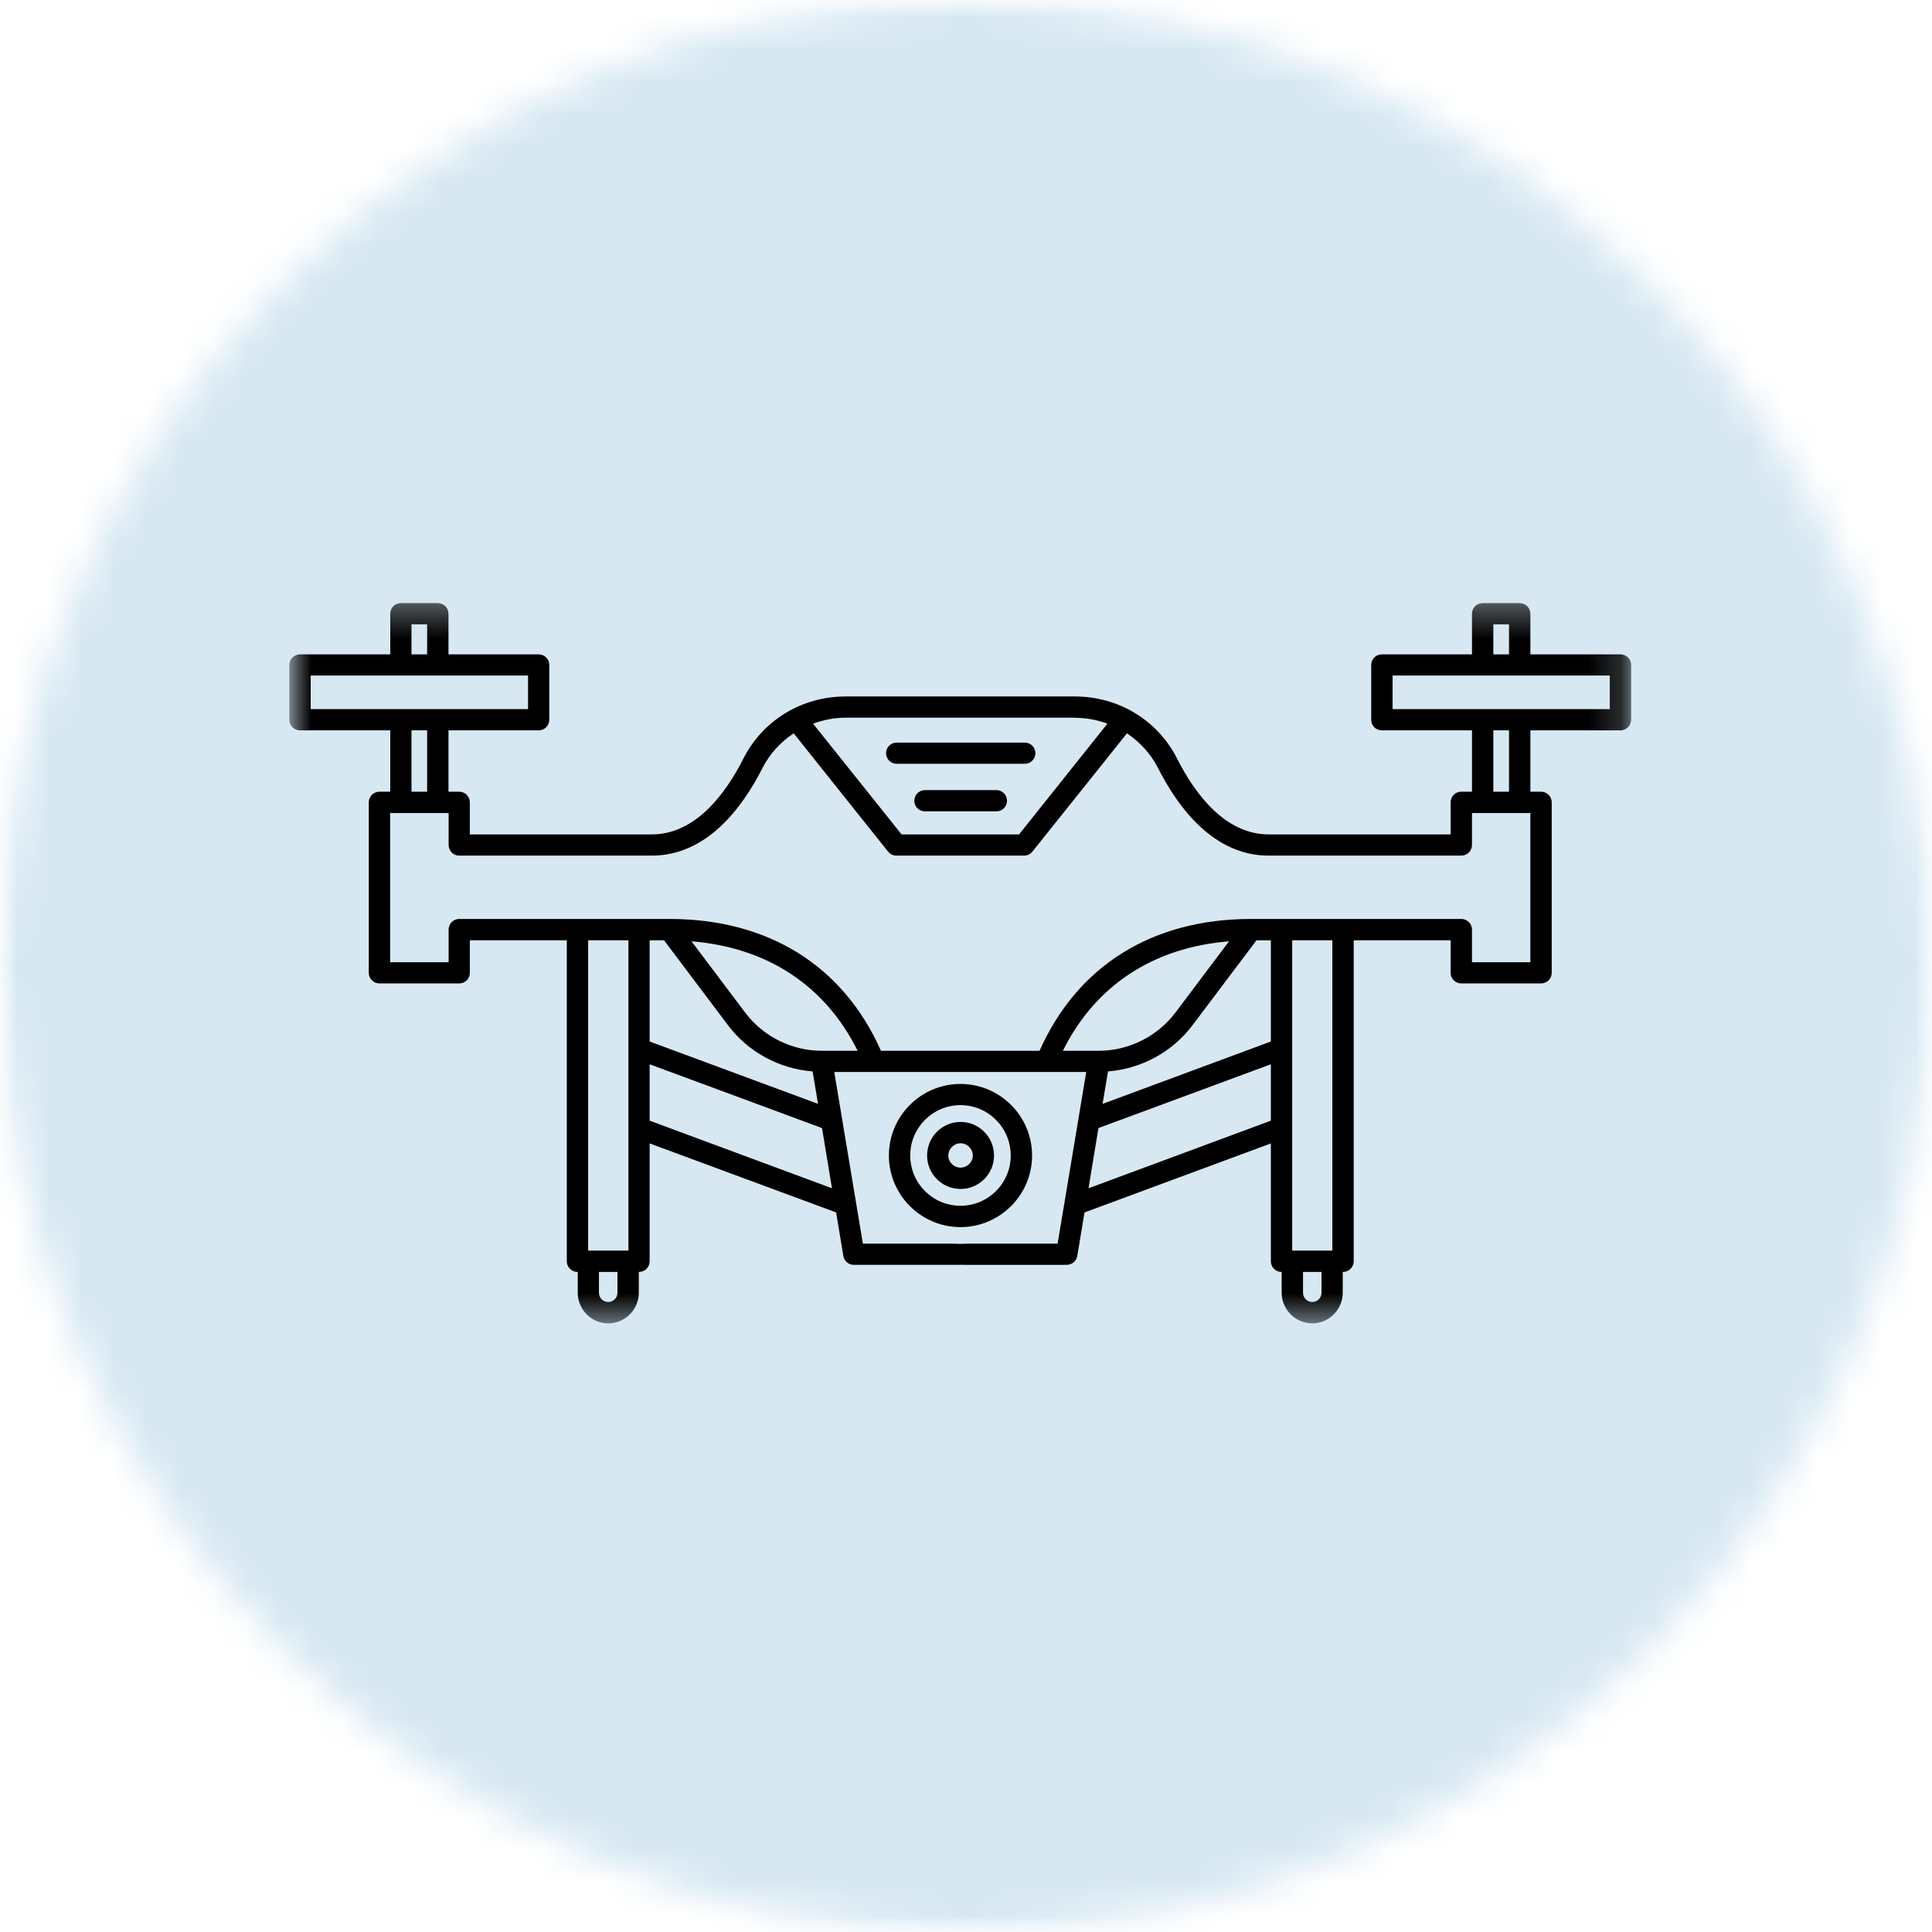
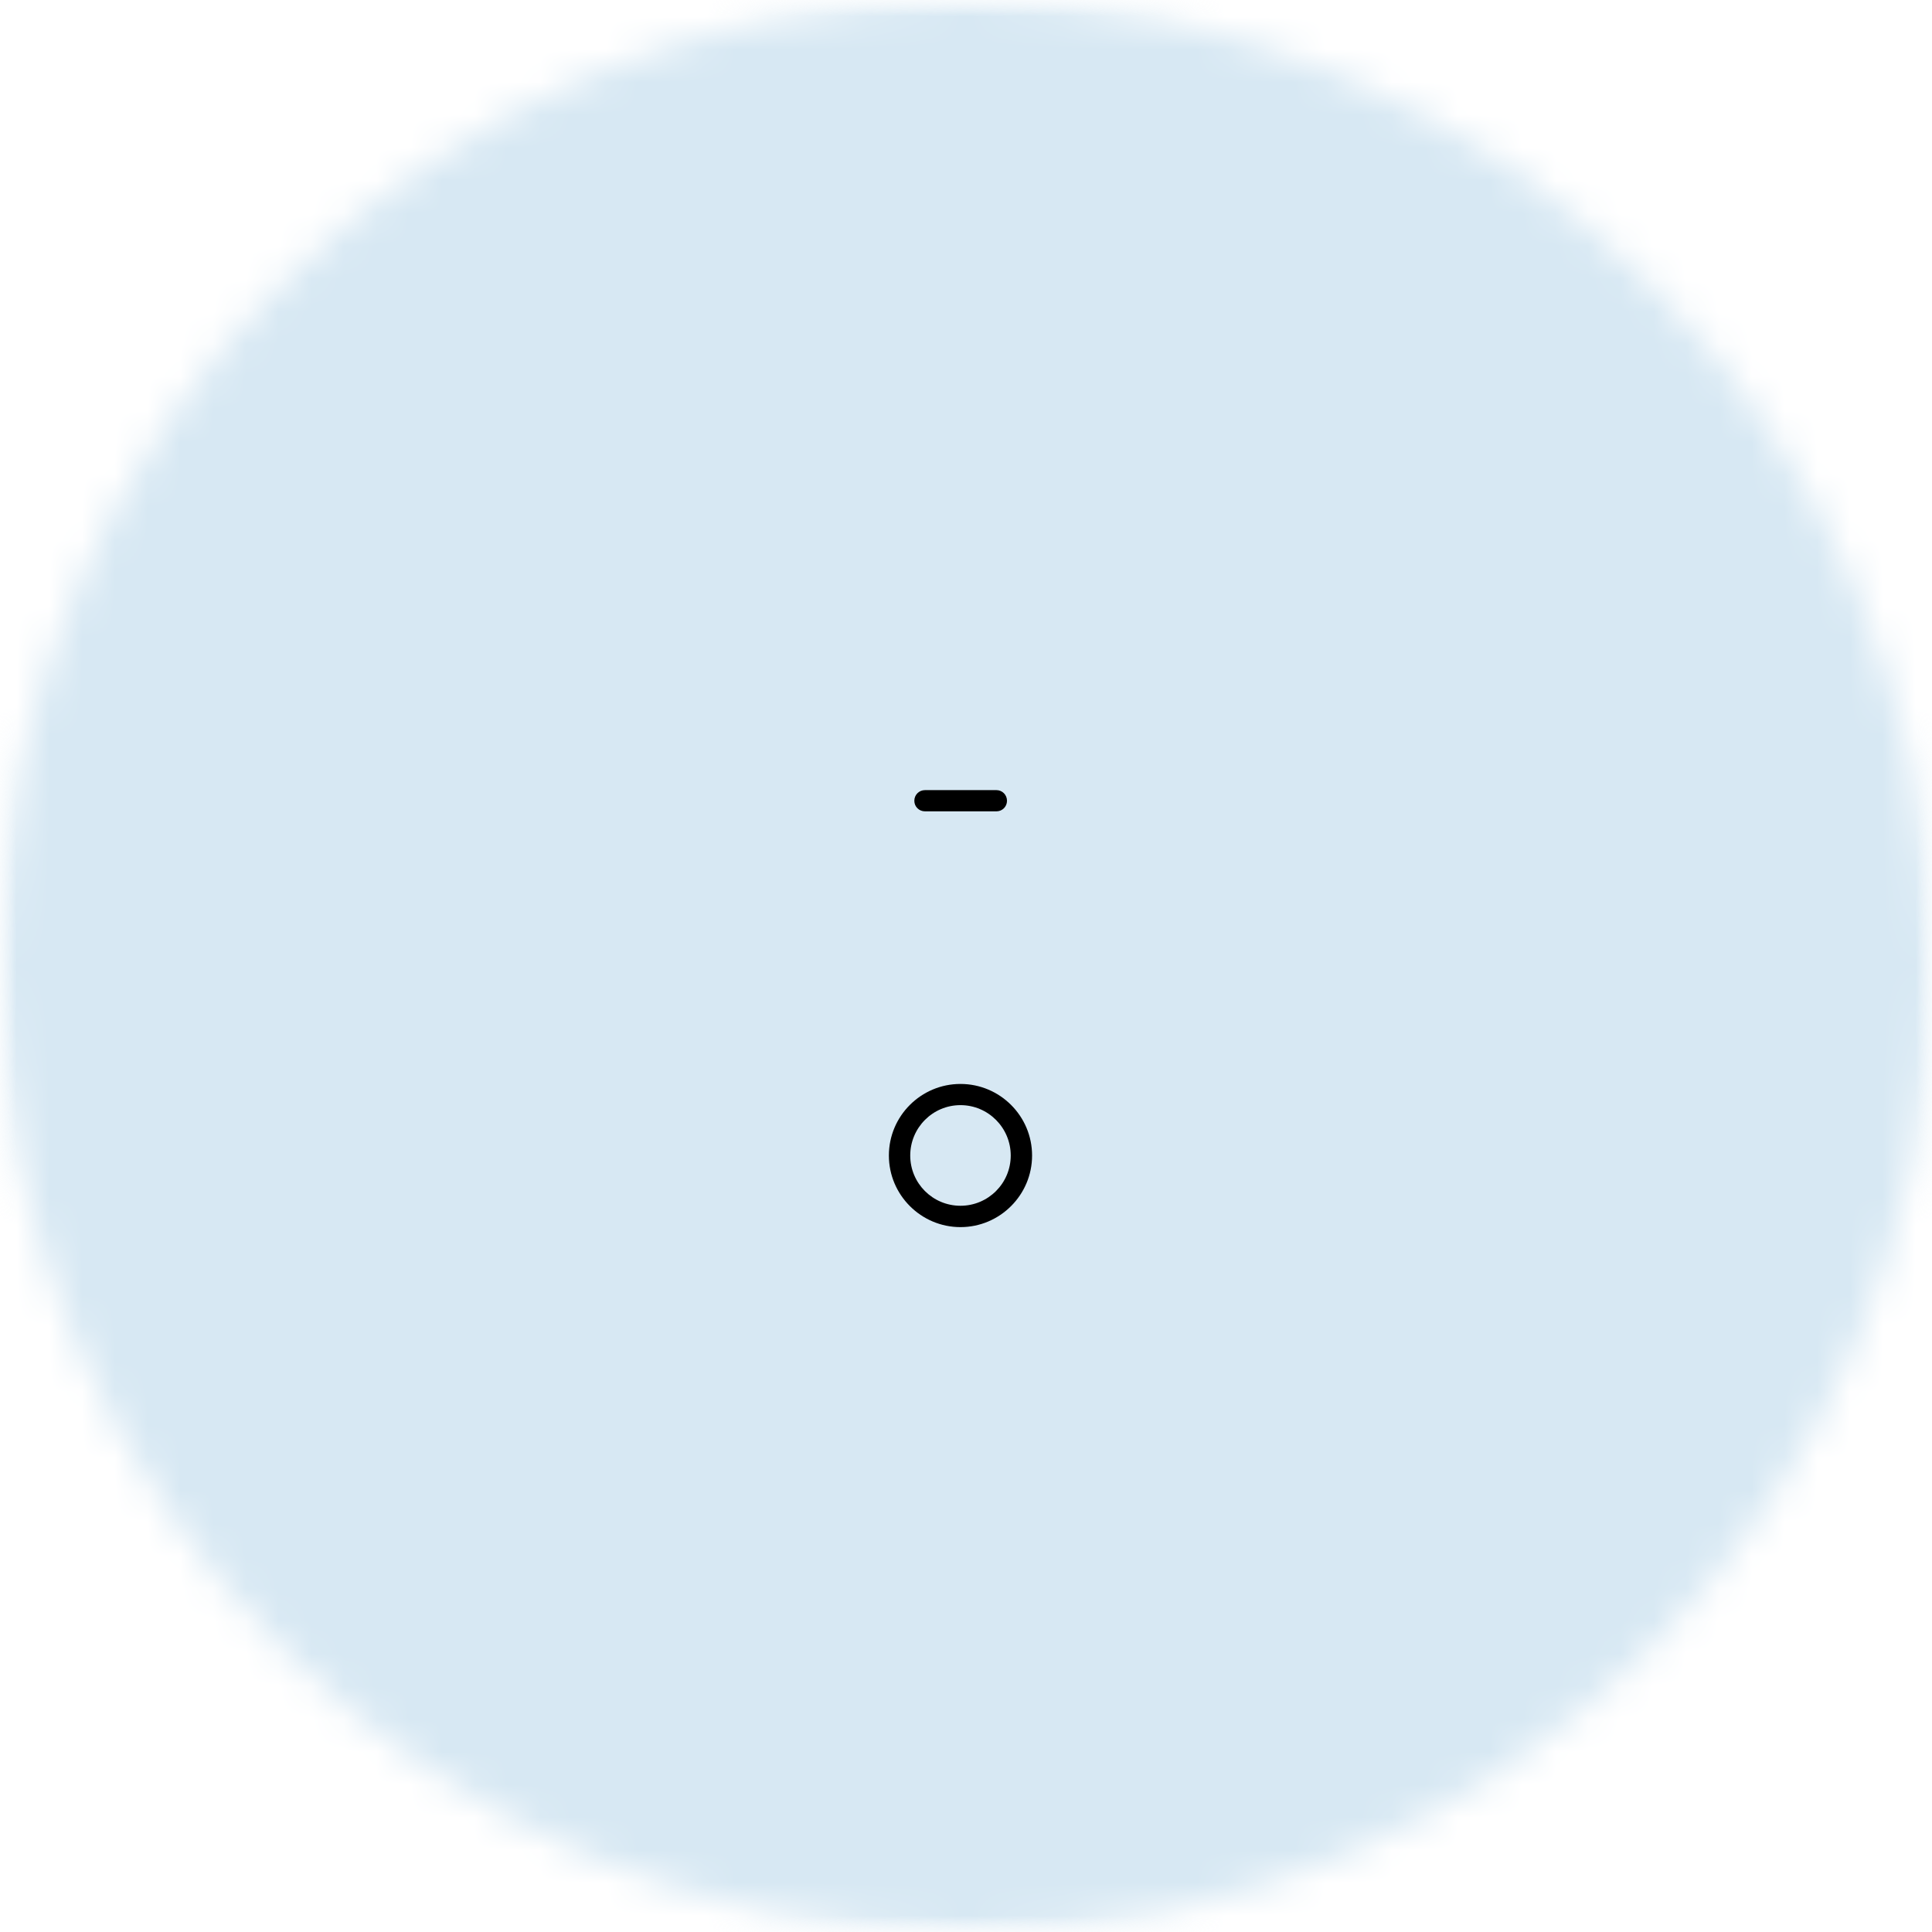
<svg xmlns="http://www.w3.org/2000/svg" width="59" height="59" viewBox="0 0 59 59" fill="none">
  <mask id="mask0_3318_6056" style="mask-type:luminance" maskUnits="userSpaceOnUse" x="0" y="0" width="59" height="59">
    <path d="M0 0H59V59H0V0Z" fill="white" />
  </mask>
  <g mask="url(#mask0_3318_6056)">
    <mask id="mask1_3318_6056" style="mask-type:luminance" maskUnits="userSpaceOnUse" x="0" y="0" width="59" height="59">
      <path d="M29.5 0C13.207 0 0 13.206 0 29.498C0 45.79 13.207 59 29.5 59C45.793 59 59 45.79 59 29.498C59 13.206 45.793 0 29.5 0Z" fill="white" />
    </mask>
    <g mask="url(#mask1_3318_6056)">
      <path d="M0 0H59V59H0V0Z" fill="#D7E8F3" />
    </g>
  </g>
  <path d="M29.331 33.102C28.127 33.102 27.145 34.08 27.145 35.288C27.145 36.492 28.127 37.474 29.331 37.474C30.535 37.474 31.518 36.492 31.518 35.288C31.518 34.08 30.535 33.102 29.331 33.102ZM29.331 36.822C28.483 36.822 27.797 36.136 27.797 35.288C27.797 34.44 28.483 33.749 29.331 33.749C30.179 33.749 30.866 34.44 30.866 35.288C30.866 36.136 30.179 36.822 29.331 36.822Z" fill="black" />
-   <path d="M29.334 34.262C28.769 34.262 28.312 34.723 28.312 35.288C28.312 35.849 28.769 36.309 29.334 36.309C29.899 36.309 30.356 35.849 30.356 35.288C30.356 34.723 29.899 34.262 29.334 34.262ZM29.334 35.657C29.13 35.657 28.96 35.492 28.96 35.288C28.96 35.084 29.13 34.914 29.334 34.914C29.538 34.914 29.708 35.084 29.708 35.288C29.708 35.492 29.538 35.657 29.334 35.657Z" fill="black" />
  <mask id="mask2_3318_6056" style="mask-type:luminance" maskUnits="userSpaceOnUse" x="8" y="18" width="42" height="23">
-     <path d="M8.836 18.344H49.812V40.469H8.836V18.344Z" fill="white" />
-   </mask>
+     </mask>
  <g mask="url(#mask2_3318_6056)">
    <path d="M49.486 19.983H46.735V18.744C46.735 18.561 46.587 18.418 46.409 18.418H45.278C45.1 18.418 44.952 18.561 44.952 18.744V19.983H42.201C42.018 19.983 41.874 20.126 41.874 20.308V21.978C41.874 22.16 42.018 22.304 42.201 22.304H44.952V24.177H44.626C44.444 24.177 44.3 24.321 44.3 24.503V25.481H38.74C37.401 25.481 36.48 24.221 35.945 23.164C35.354 21.995 34.158 21.269 32.828 21.269H25.82C24.49 21.269 23.295 21.995 22.703 23.164C22.169 24.221 21.247 25.481 19.908 25.481H14.348V24.503C14.348 24.325 14.205 24.177 14.022 24.177H13.696V22.304H16.448C16.63 22.304 16.774 22.16 16.774 21.978V20.308C16.774 20.126 16.63 19.983 16.448 19.983H13.696V18.744C13.696 18.561 13.548 18.418 13.37 18.418H12.24C12.062 18.418 11.918 18.561 11.918 18.744V19.983H9.162C8.984 19.983 8.836 20.126 8.836 20.308V21.978C8.836 22.16 8.984 22.304 9.162 22.304H11.918V24.177H11.588C11.409 24.177 11.262 24.321 11.262 24.503V29.711C11.262 29.889 11.409 30.032 11.588 30.032H14.022C14.205 30.032 14.348 29.889 14.348 29.711V28.715H17.309V38.517C17.309 38.696 17.456 38.843 17.635 38.843H17.643V39.478C17.643 39.991 18.061 40.413 18.574 40.413C19.091 40.413 19.508 39.991 19.508 39.478V38.843H19.513C19.695 38.843 19.839 38.696 19.839 38.517V34.918L25.534 37.026L25.755 38.357C25.781 38.513 25.916 38.626 26.073 38.626C26.073 38.626 29.237 38.626 29.32 38.626C29.324 38.626 29.324 38.626 29.329 38.626C29.411 38.63 32.576 38.626 32.576 38.626C32.732 38.626 32.871 38.513 32.898 38.357L33.119 37.026L38.81 34.918V38.517C38.81 38.696 38.953 38.843 39.136 38.843H39.14V39.478C39.14 39.991 39.562 40.413 40.075 40.413C40.588 40.413 41.005 39.991 41.005 39.478V38.843H41.014C41.192 38.843 41.34 38.696 41.34 38.517V28.715H44.3V29.711C44.3 29.889 44.444 30.032 44.626 30.032H47.061C47.239 30.032 47.387 29.889 47.387 29.711V24.503C47.387 24.321 47.239 24.177 47.061 24.177H46.735V22.304H49.486C49.665 22.304 49.812 22.16 49.812 21.978V20.308C49.812 20.126 49.665 19.983 49.486 19.983ZM45.604 19.065H46.083V19.983H45.604V19.065ZM32.828 21.921C33.176 21.921 33.506 21.986 33.819 22.099L31.12 25.481H27.533L24.829 22.099C25.142 21.986 25.477 21.917 25.825 21.917H32.828V21.921ZM12.566 19.065H13.044V19.983H12.566V19.065ZM9.488 20.63H16.126V21.656H9.488V20.63ZM12.566 22.304H13.044V24.177H12.566V22.304ZM20.278 28.715L22.23 31.306C22.847 32.128 23.799 32.641 24.816 32.719L24.981 33.71L19.839 31.806V28.715H20.278ZM25.094 32.089C24.177 32.089 23.299 31.649 22.751 30.915L21.117 28.746C23.429 28.933 25.203 30.098 26.19 32.089H25.094ZM19.191 38.191H17.961V28.715H19.191V38.191ZM18.856 39.478C18.856 39.635 18.73 39.761 18.574 39.761C18.417 39.761 18.291 39.635 18.291 39.478V38.843H18.856V39.478ZM19.839 34.223V32.501L25.103 34.449L25.407 36.288L19.839 34.223ZM29.833 37.978C29.611 37.978 29.446 37.978 29.324 37.987C29.203 37.978 29.037 37.978 28.816 37.978H26.351L25.477 32.736H33.172L32.298 37.978H29.833ZM38.81 31.806L33.671 33.71L33.837 32.719C34.849 32.641 35.801 32.128 36.419 31.306L38.371 28.715H38.81V31.806ZM35.901 30.915C35.349 31.649 34.471 32.089 33.558 32.089H32.459C33.445 30.098 35.219 28.933 37.532 28.746L35.901 30.915ZM33.241 36.288L33.545 34.449L38.81 32.501V34.223L33.241 36.288ZM40.357 39.478C40.357 39.635 40.231 39.761 40.075 39.761C39.918 39.761 39.792 39.635 39.792 39.478V38.843H40.357V39.478ZM40.688 38.191H39.462V28.715H40.688V38.191ZM46.735 29.385H44.952V28.389C44.952 28.211 44.804 28.063 44.626 28.063H38.21C35.184 28.063 32.902 29.493 31.746 32.089H26.903C25.751 29.493 23.464 28.063 20.443 28.063H14.022C13.844 28.063 13.7 28.211 13.7 28.389V29.385H11.914V24.829H13.7V25.803C13.7 25.985 13.844 26.129 14.022 26.129H19.908C21.578 26.129 22.664 24.677 23.282 23.46C23.508 23.017 23.838 22.66 24.238 22.395L27.12 26.007C27.181 26.085 27.277 26.129 27.377 26.129H31.276C31.372 26.129 31.467 26.085 31.528 26.007L34.415 22.395C34.81 22.66 35.141 23.017 35.367 23.46C35.984 24.677 37.071 26.129 38.74 26.129H44.626C44.804 26.129 44.952 25.985 44.952 25.803V24.829H46.735V29.385ZM46.083 24.177H45.604V22.304H46.083V24.177ZM49.16 21.656H42.527V20.63H49.16V21.656Z" fill="black" />
  </g>
-   <path d="M27.385 23.325H31.297C31.475 23.325 31.619 23.182 31.619 22.999C31.619 22.821 31.475 22.678 31.297 22.678H27.385C27.202 22.678 27.059 22.821 27.059 22.999C27.059 23.182 27.202 23.325 27.385 23.325Z" fill="black" />
  <path d="M30.43 24.129H28.248C28.065 24.129 27.922 24.273 27.922 24.455C27.922 24.634 28.065 24.777 28.248 24.777H30.43C30.608 24.777 30.752 24.634 30.752 24.455C30.752 24.273 30.608 24.129 30.43 24.129Z" fill="black" />
</svg>